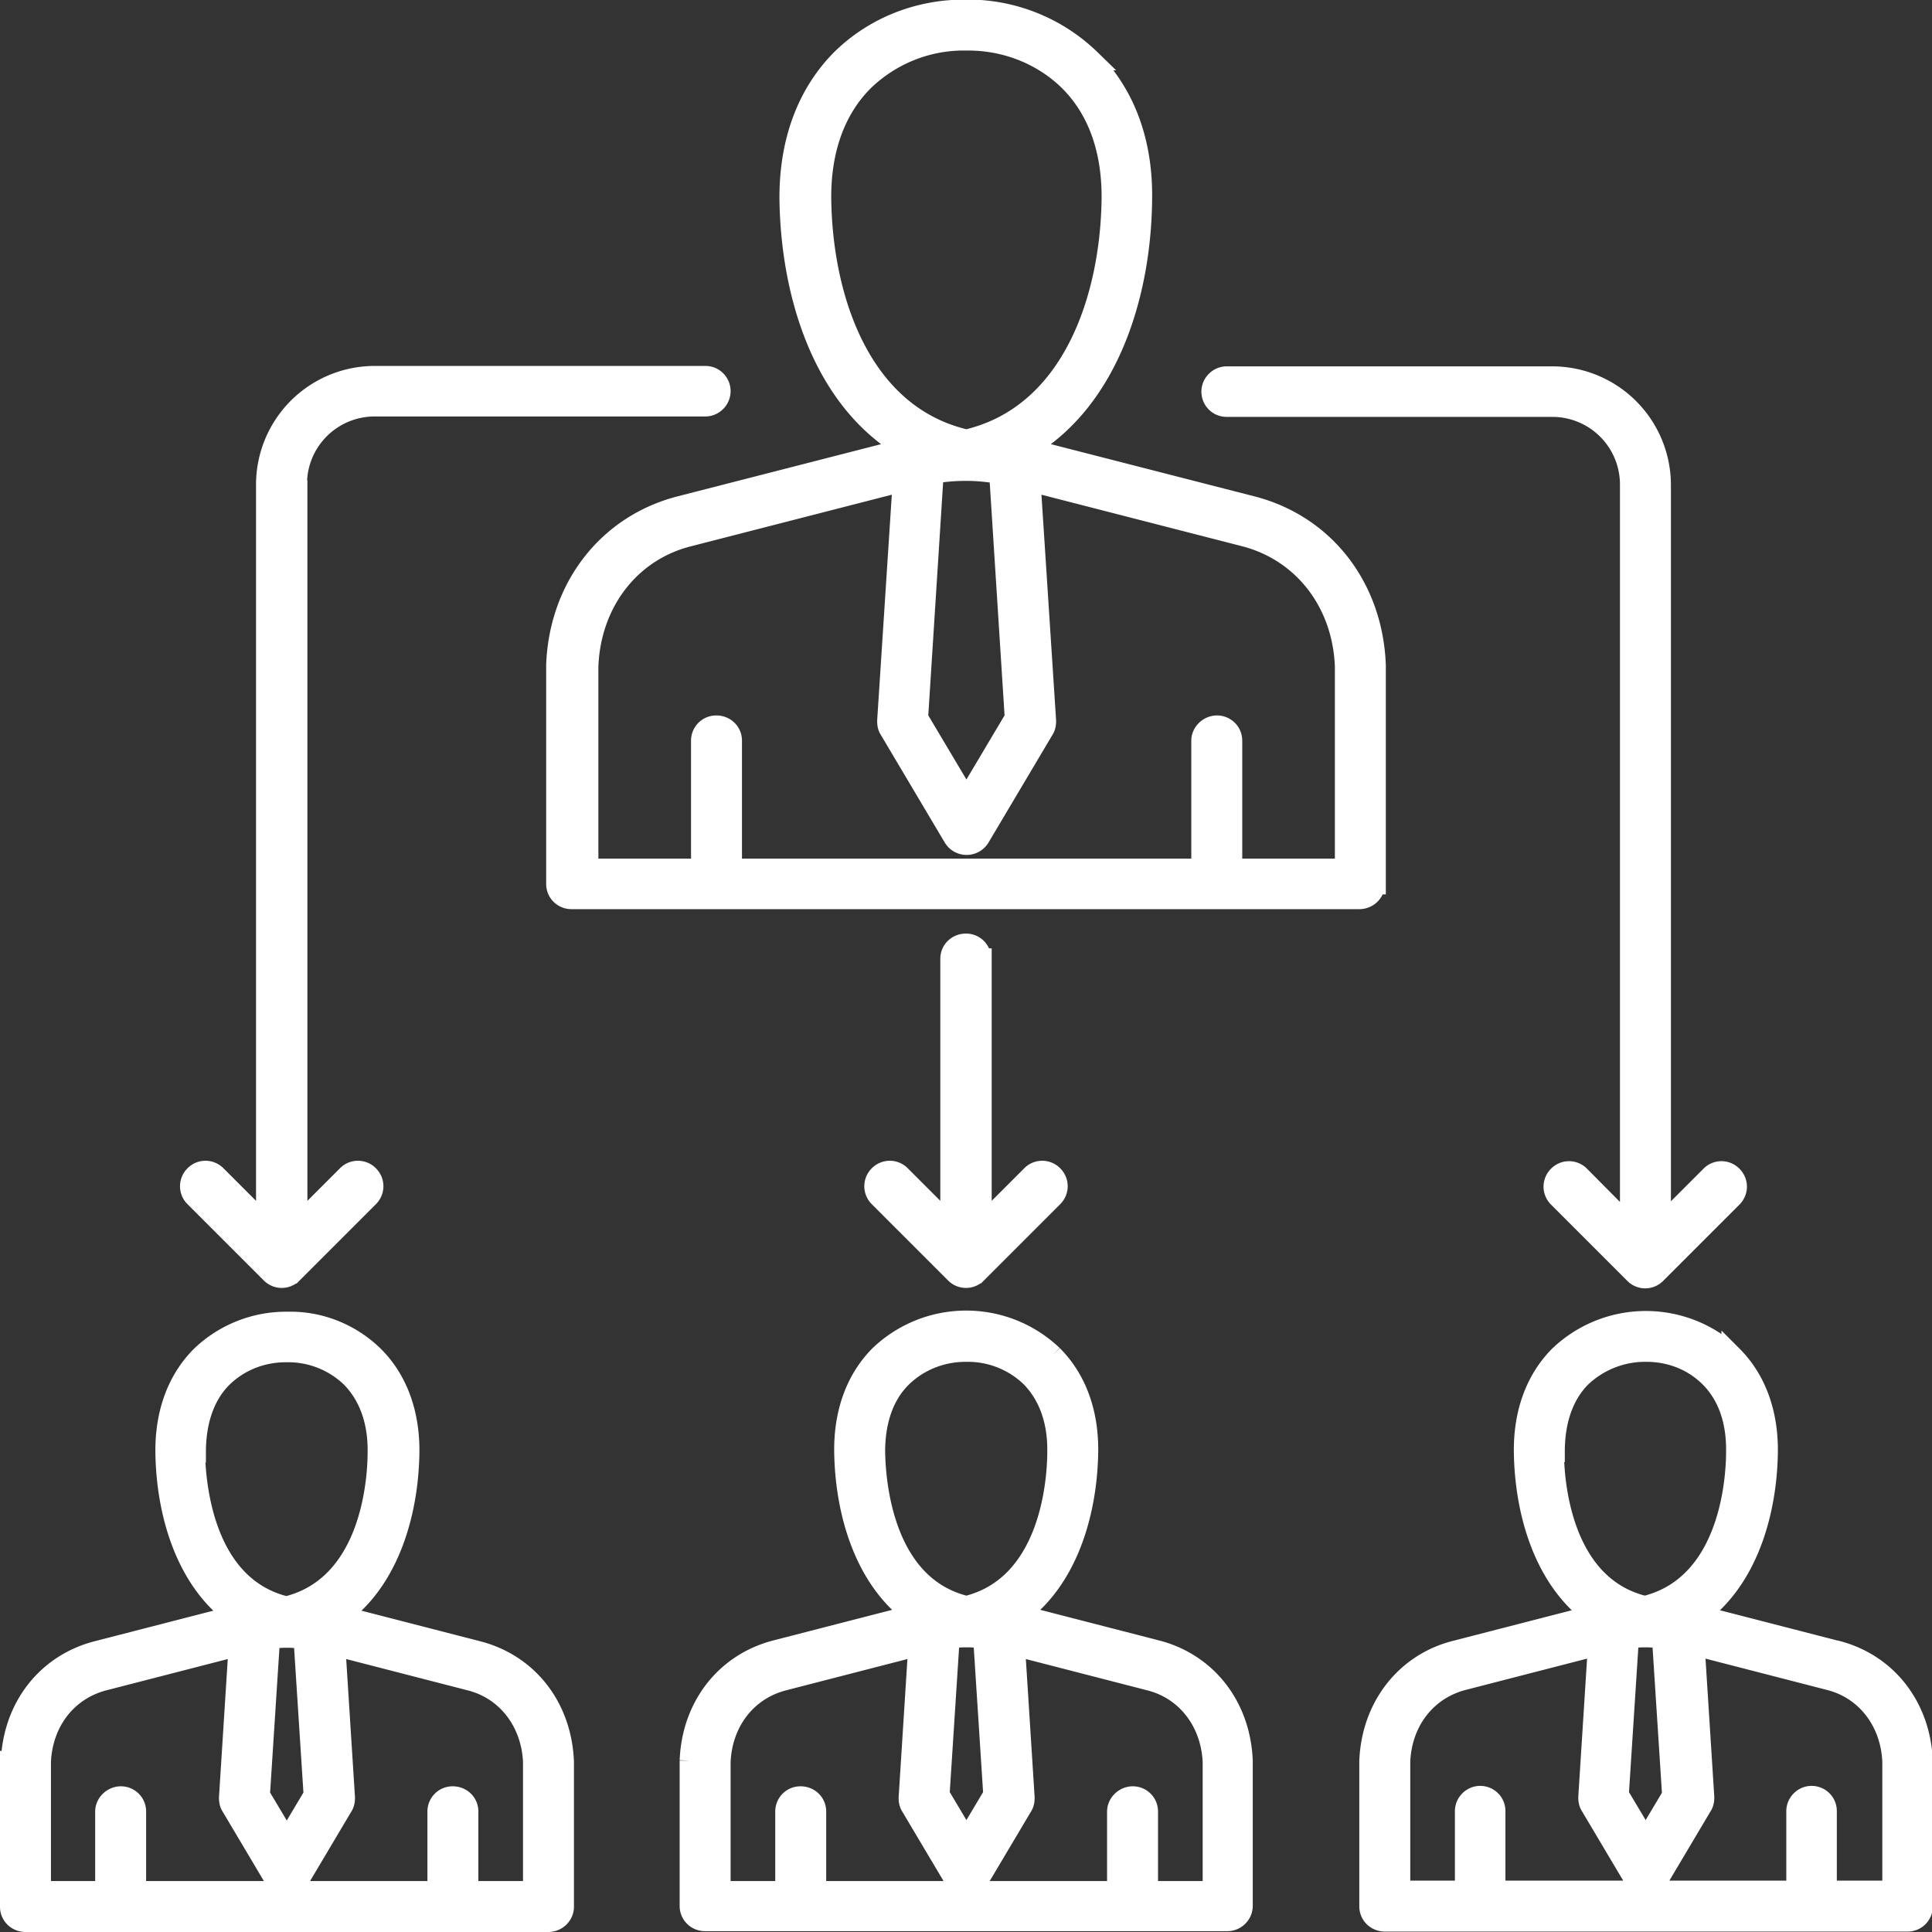
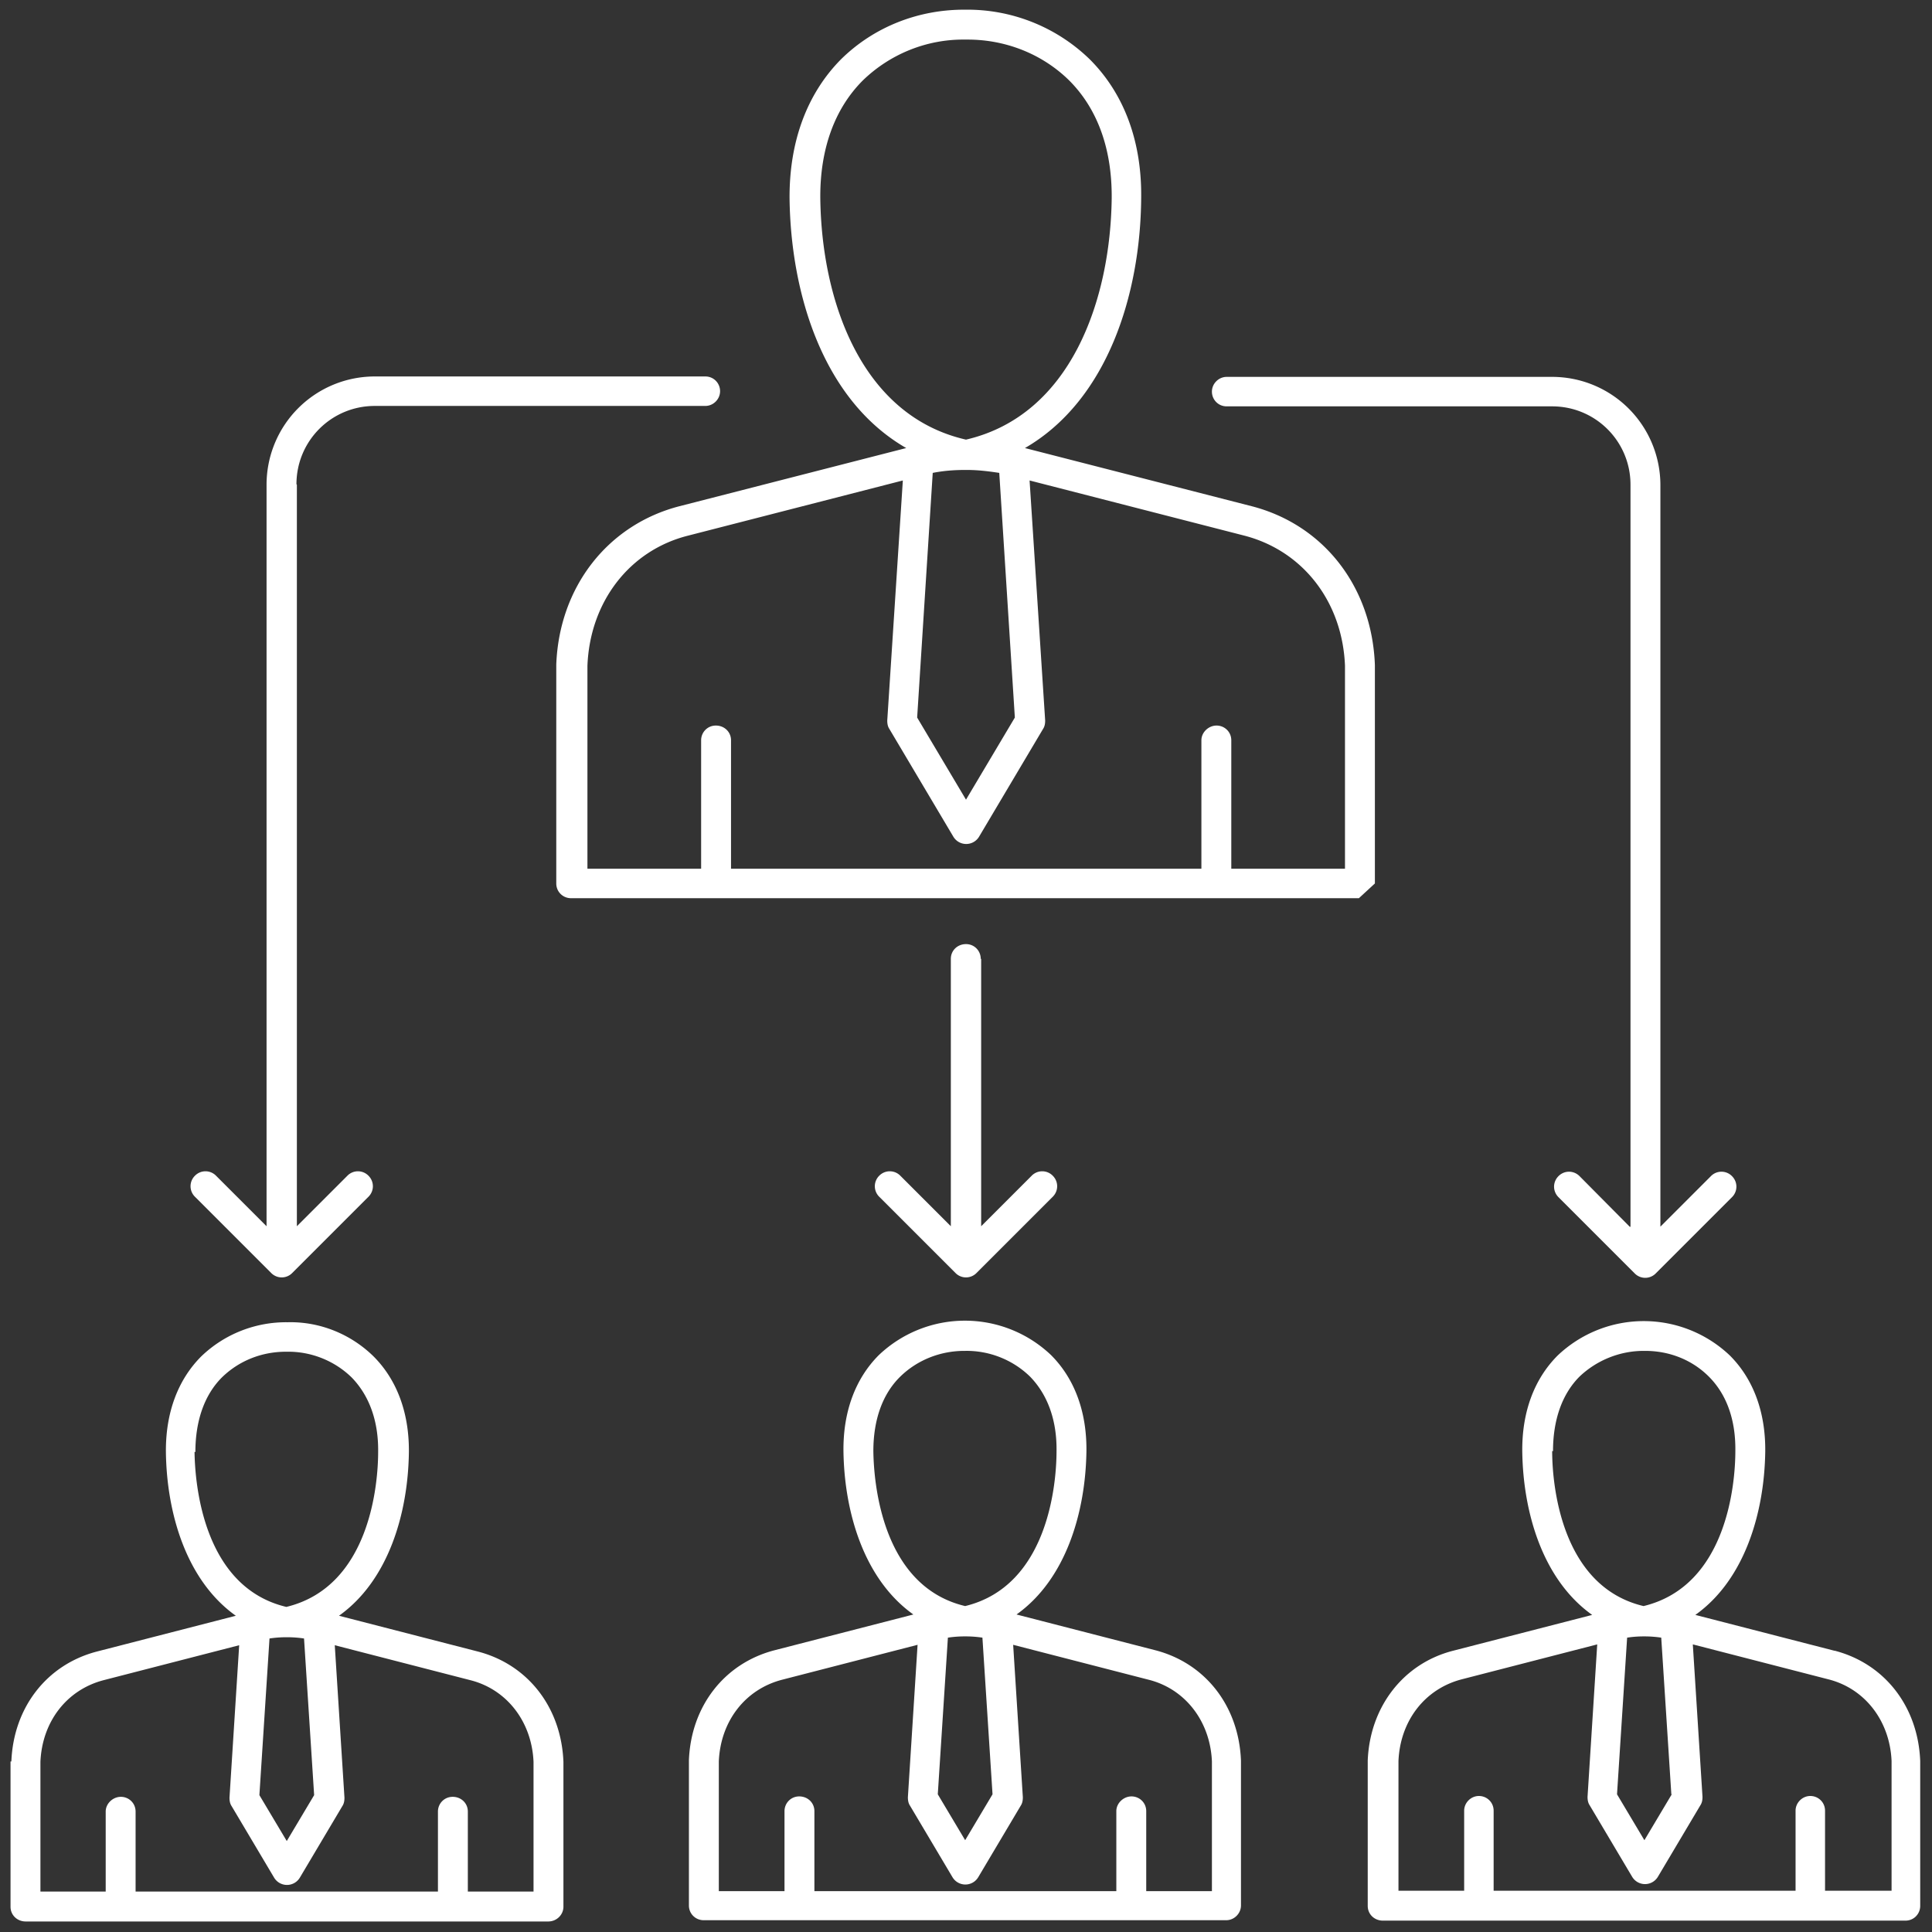
<svg xmlns="http://www.w3.org/2000/svg" data-name="Layer 2" viewBox="0 0 45.88 45.88">
  <rect x="0" y="0" width="45.88" height="45.88" fill="#333333" stroke="none" />
  <g data-name="Layer 1">
-     <path d="M38.72 29.12V11.51c0-1.03-.83-1.86-1.86-1.86h-7.73c-.2 0-.35-.16-.35-.35s.16-.35.35-.35h7.73a2.57 2.57 0 0 1 2.57 2.57v17.61l1.2-1.2a.35.35 0 0 1 .5 0c.14.14.14.36 0 .5l-1.81 1.81a.35.35 0 0 1-.5 0l-1.81-1.81c-.14-.14-.14-.36 0-.5s.36-.14.5 0l1.2 1.21ZM23.3 22.77v6.35l1.2-1.2a.35.35 0 0 1 .5 0c.14.14.14.36 0 .5l-1.81 1.81a.35.35 0 0 1-.5 0l-1.81-1.81a.35.35 0 0 1 0-.5.35.35 0 0 1 .5 0l1.2 1.2v-6.35c0-.2.16-.35.36-.35s.35.16.35.35M7.05 11.51v17.61l1.2-1.2a.35.35 0 0 1 .5 0c.14.14.14.36 0 .5l-1.81 1.81a.35.35 0 0 1-.5 0l-1.81-1.81a.35.35 0 0 1 0-.5.35.35 0 0 1 .5 0l1.2 1.2V11.51A2.57 2.57 0 0 1 8.9 8.94h7.85c.2 0 .35.16.35.35s-.16.35-.35.35H8.9c-1.03 0-1.86.83-1.86 1.86m24.9 9.13h-2.7v-3.05c0-.2-.16-.35-.35-.35s-.36.16-.36.35v3.05H17.36v-3.05c0-.2-.16-.35-.36-.35s-.35.16-.35.35v3.05h-2.7v-4.82c.06-1.52 1-2.74 2.39-3.09l5.1-1.31-.37 5.7c0 .07.01.14.05.2l1.52 2.56a.356.356 0 0 0 .61 0l1.52-2.56c.04-.06.05-.13.05-.2l-.37-5.7 5.1 1.31c1.39.36 2.33 1.57 2.39 3.09v4.82Zm-7.84-3.59-1.16 1.95-1.16-1.95.37-5.81c.25-.05.51-.07.77-.07h.04c.26 0 .51.03.77.07l.37 5.81ZM19.48 4.71c-.01-1.15.33-2.12 1.01-2.8.65-.63 1.52-.98 2.42-.97h.07c.9 0 1.77.34 2.41.97.68.68 1.02 1.64 1.01 2.8-.03 2.4-.96 5.15-3.46 5.73-2.5-.57-3.43-3.32-3.46-5.73m13.17 16.27v-5.19c-.07-1.86-1.22-3.33-2.93-3.77l-5.38-1.38c1.97-1.14 2.74-3.67 2.76-5.92.02-1.35-.4-2.49-1.22-3.31A4.166 4.166 0 0 0 22.93.23h-.04c-1.09 0-2.14.41-2.92 1.18-.81.82-1.23 1.96-1.22 3.31.03 2.25.79 4.78 2.77 5.92l-5.38 1.38c-1.71.44-2.86 1.92-2.93 3.76v5.2c0 .2.16.35.35.35h18.71c.2 0 .36-.16.36-.35M21.79 39.06l-.23 3.62c0 .07.01.14.05.2l1.01 1.7a.356.356 0 0 0 .61 0l1.01-1.7c.04-.06.05-.13.05-.2l-.23-3.62 3.22.83c.87.22 1.46.99 1.5 1.94v3.08h-1.56v-1.9c0-.2-.16-.35-.35-.35s-.36.16-.36.35v1.9h-7.17v-1.9c0-.2-.16-.35-.36-.35s-.35.16-.35.35v1.9h-1.56v-3.08c.04-.95.62-1.71 1.5-1.94l3.22-.83Zm1.78 3.55-.65 1.09-.65-1.09.24-3.72c.13-.02.27-.03.4-.03h.02c.13 0 .27.01.4.03l.24 3.72Zm-2.83-8.15c0-.73.21-1.35.64-1.77.41-.4.96-.61 1.52-.61h.02c.57-.01 1.13.21 1.54.61.42.43.64 1.04.63 1.77 0 .75-.19 3.2-2.17 3.68-1.98-.47-2.17-2.93-2.18-3.68m-4.38 7.34v3.45c0 .2.16.35.35.35h12.41c.19 0 .35-.16.35-.35v-3.44c-.05-1.29-.84-2.31-2.03-2.62l-3.3-.85c1.18-.84 1.64-2.44 1.66-3.88.01-.93-.28-1.72-.84-2.28a2.967 2.967 0 0 0-4.09 0c-.56.56-.85 1.35-.84 2.28.02 1.44.48 3.04 1.66 3.88l-3.3.85c-1.19.31-1.98 1.33-2.03 2.61m28.54 3.1h-1.56V43c0-.2-.16-.35-.35-.35s-.35.16-.35.35v1.9h-7.17V43c0-.2-.16-.35-.35-.35s-.35.16-.35.35v1.9h-1.56v-3.08c.04-.95.62-1.71 1.5-1.94l3.22-.83-.23 3.62c0 .07.01.14.05.2l1.01 1.7a.356.356 0 0 0 .61 0l1.01-1.7c.04-.06.05-.13.05-.2l-.23-3.62 3.22.83c.87.22 1.46.99 1.5 1.94v3.08Zm-5.2-2.29-.65 1.09-.65-1.09.24-3.72c.13-.02.26-.03.4-.03h.01c.13 0 .27.01.4.03l.24 3.72Zm-2.82-8.15c0-.73.21-1.35.63-1.77.41-.39.96-.61 1.52-.61h.04c.57 0 1.11.21 1.51.61.43.43.64 1.04.63 1.77 0 .75-.19 3.2-2.18 3.68-1.98-.47-2.17-2.93-2.17-3.68m6.7 4.74-3.3-.85c1.18-.84 1.64-2.44 1.66-3.88.01-.93-.28-1.72-.84-2.28a2.967 2.967 0 0 0-4.09 0c-.56.56-.85 1.35-.84 2.28.02 1.44.48 3.04 1.66 3.88l-3.3.85c-1.18.3-1.98 1.33-2.03 2.61v3.45c0 .2.16.35.36.35h12.41c.2 0 .35-.16.35-.35v-3.44c-.05-1.29-.84-2.31-2.03-2.62M.96 41.84c.04-.95.62-1.71 1.5-1.94l3.22-.83-.23 3.62c0 .07.01.14.05.2l1.01 1.7a.356.356 0 0 0 .61 0l1.01-1.7c.04-.06.05-.13.05-.2l-.23-3.62 3.22.83c.87.22 1.46.99 1.5 1.94v3.08h-1.56v-1.9c0-.2-.16-.35-.36-.35s-.35.16-.35.35v1.9H3.22v-1.9c0-.2-.16-.35-.35-.35s-.36.16-.36.35v1.9H.96v-3.08Zm6.5.79-.65 1.09-.65-1.09.24-3.72c.13-.02.27-.03.4-.03h.02c.13 0 .27.01.4.03l.24 3.72Zm-2.82-8.15c0-.73.21-1.35.63-1.77.41-.4.95-.61 1.52-.61h.02c.57-.01 1.13.21 1.54.61.42.43.64 1.04.63 1.77 0 .75-.19 3.2-2.18 3.68-1.98-.47-2.17-2.93-2.18-3.68M.61 45.63h12.41c.2 0 .36-.16.36-.35v-3.44c-.05-1.29-.84-2.31-2.03-2.62l-3.3-.85c1.18-.84 1.64-2.44 1.66-3.88.01-.93-.28-1.72-.84-2.28-.54-.53-1.28-.83-2.04-.81-.76-.01-1.5.28-2.05.81-.56.56-.85 1.35-.84 2.28.02 1.44.48 3.04 1.66 3.88l-3.3.85c-1.19.31-1.98 1.33-2.03 2.61H.25v3.45c0 .2.16.35.36.35" style="fill:#fff" />
-     <path d="M38.72 29.12V11.51c0-1.03-.83-1.86-1.86-1.86h-7.73c-.2 0-.35-.16-.35-.35s.16-.35.35-.35h7.73a2.57 2.57 0 0 1 2.57 2.57v17.61l1.2-1.2a.35.35 0 0 1 .5 0c.14.14.14.36 0 .5l-1.81 1.81a.35.35 0 0 1-.5 0l-1.81-1.81c-.14-.14-.14-.36 0-.5s.36-.14.5 0l1.2 1.21ZM23.3 22.77v6.35l1.2-1.2a.35.35 0 0 1 .5 0c.14.14.14.36 0 .5l-1.81 1.81a.35.35 0 0 1-.5 0l-1.81-1.81a.35.35 0 0 1 0-.5.35.35 0 0 1 .5 0l1.2 1.2v-6.35c0-.2.16-.35.36-.35s.35.16.35.35ZM7.05 11.51v17.61l1.2-1.2a.35.35 0 0 1 .5 0c.14.14.14.36 0 .5l-1.81 1.81a.35.35 0 0 1-.5 0l-1.81-1.81a.35.35 0 0 1 0-.5.35.35 0 0 1 .5 0l1.2 1.2V11.51A2.57 2.57 0 0 1 8.9 8.94h7.85c.2 0 .35.16.35.35s-.16.35-.35.35H8.9c-1.03 0-1.86.83-1.86 1.86Zm24.9 9.13h-2.7v-3.05c0-.2-.16-.35-.35-.35s-.36.16-.36.35v3.05H17.37v-3.05c0-.2-.16-.35-.36-.35s-.35.16-.35.35v3.05h-2.7v-4.82c.06-1.52 1-2.74 2.39-3.09l5.1-1.31-.37 5.7c0 .07.01.14.05.2l1.52 2.56a.356.356 0 0 0 .61 0l1.52-2.56c.04-.06.05-.13.05-.2l-.37-5.7 5.1 1.31c1.39.36 2.33 1.57 2.39 3.09v4.82Zm-7.84-3.59L22.95 19l-1.16-1.95.37-5.81c.25-.05.51-.07.77-.07h.04c.26 0 .51.03.77.07l.37 5.81ZM19.49 4.72c-.01-1.15.33-2.12 1.01-2.8.65-.63 1.52-.98 2.42-.97h.07c.9 0 1.77.34 2.41.97.68.68 1.02 1.64 1.01 2.8-.03 2.4-.96 5.15-3.46 5.73-2.5-.57-3.43-3.32-3.46-5.73Zm13.17 16.27V15.8c-.07-1.86-1.22-3.33-2.93-3.77l-5.38-1.38c1.97-1.14 2.74-3.67 2.76-5.92.02-1.35-.4-2.49-1.22-3.31A4.166 4.166 0 0 0 22.94.24h-.04c-1.09 0-2.14.41-2.92 1.18-.81.82-1.23 1.96-1.22 3.31.03 2.25.79 4.78 2.77 5.92l-5.38 1.38c-1.71.44-2.86 1.92-2.93 3.76v5.2c0 .2.16.35.35.35h18.71c.2 0 .36-.16.36-.35ZM21.82 39.07l-.23 3.62c0 .07.01.14.05.2l1.01 1.7a.356.356 0 0 0 .61 0l1.01-1.7c.04-.06.05-.13.05-.2l-.23-3.62 3.22.83c.87.22 1.46.99 1.5 1.94v3.08h-1.56v-1.9c0-.2-.16-.35-.35-.35s-.36.16-.36.35v1.9h-7.17v-1.9c0-.2-.16-.35-.36-.35s-.35.16-.35.35v1.9H17.1v-3.08c.04-.95.62-1.71 1.5-1.94l3.22-.83Zm1.78 3.55-.65 1.09-.65-1.09.24-3.72c.13-.02.27-.03.4-.03h.02c.13 0 .27.01.4.03l.24 3.72Zm-2.83-8.15c0-.73.21-1.35.64-1.77.41-.4.96-.61 1.52-.61h.02c.57-.01 1.13.21 1.54.61.42.43.64 1.04.63 1.77 0 .75-.19 3.2-2.17 3.68-1.98-.47-2.17-2.93-2.18-3.68Zm-4.38 7.34v3.45c0 .2.16.35.35.35h12.41c.19 0 .35-.16.35-.35v-3.44c-.05-1.29-.84-2.31-2.03-2.62l-3.3-.85c1.18-.84 1.64-2.44 1.66-3.88.01-.93-.28-1.72-.84-2.28a2.967 2.967 0 0 0-4.09 0c-.56.56-.85 1.35-.84 2.28.02 1.44.48 3.04 1.66 3.88l-3.3.85c-1.19.31-1.98 1.33-2.03 2.61Zm28.54 3.1h-1.56v-1.9c0-.2-.16-.35-.35-.35s-.35.16-.35.35v1.9H35.5v-1.9c0-.2-.16-.35-.35-.35s-.35.16-.35.35v1.9h-1.56v-3.08c.04-.95.62-1.71 1.5-1.94l3.22-.83-.23 3.62c0 .07.01.14.05.2l1.01 1.7a.356.356 0 0 0 .61 0l1.01-1.7c.04-.06.05-.13.05-.2l-.23-3.62 3.22.83c.87.22 1.46.99 1.5 1.94v3.08Zm-5.2-2.29-.65 1.09-.65-1.09.24-3.72c.13-.02.26-.03.4-.03h.01c.13 0 .27.01.4.03l.24 3.72Zm-2.82-8.15c0-.73.21-1.35.63-1.77.41-.39.96-.61 1.52-.61h.04c.57 0 1.11.21 1.51.61.43.43.64 1.04.63 1.77 0 .75-.19 3.2-2.18 3.68-1.98-.47-2.17-2.93-2.17-3.68Zm6.7 4.74-3.3-.85c1.18-.84 1.64-2.44 1.66-3.88.01-.93-.28-1.72-.84-2.28a2.967 2.967 0 0 0-4.09 0c-.56.56-.85 1.35-.84 2.28.02 1.44.48 3.04 1.66 3.88l-3.3.85c-1.18.3-1.98 1.33-2.03 2.61v3.45c0 .2.16.35.36.35H45.3c.2 0 .35-.16.35-.35v-3.44c-.05-1.29-.84-2.31-2.03-2.62ZM.96 41.84c.04-.95.62-1.71 1.5-1.94l3.22-.83-.23 3.62c0 .07.01.14.05.2l1.01 1.7a.356.356 0 0 0 .61 0l1.01-1.7c.04-.06.05-.13.05-.2l-.23-3.62 3.22.83c.87.22 1.46.99 1.5 1.94v3.08h-1.56v-1.9c0-.2-.16-.35-.36-.35s-.35.16-.35.35v1.9H3.22v-1.9c0-.2-.16-.35-.35-.35s-.36.16-.36.35v1.9H.96v-3.08Zm6.5.79-.65 1.09-.65-1.09.24-3.72c.13-.02.27-.03.4-.03h.02c.13 0 .27.01.4.03l.24 3.72Zm-2.82-8.15c0-.73.21-1.35.63-1.77.41-.4.95-.61 1.52-.61h.02c.57-.01 1.13.21 1.54.61.42.43.64 1.04.63 1.77 0 .75-.19 3.2-2.18 3.68-1.98-.47-2.17-2.93-2.18-3.68ZM.61 45.63h12.41c.2 0 .36-.16.36-.35v-3.44c-.05-1.29-.84-2.31-2.03-2.62l-3.3-.85c1.18-.84 1.64-2.44 1.66-3.88.01-.93-.28-1.72-.84-2.28-.54-.53-1.28-.83-2.04-.81-.76-.01-1.5.28-2.05.81-.56.56-.85 1.35-.84 2.28.02 1.44.48 3.04 1.66 3.88l-3.3.85c-1.19.31-1.98 1.33-2.03 2.61H.25v3.45c0 .2.16.35.36.35Z" style="fill:none;stroke:#fff;stroke-miterlimit:10;stroke-width:.5px" />
+     <path d="M38.72 29.12V11.51c0-1.03-.83-1.86-1.86-1.86h-7.73c-.2 0-.35-.16-.35-.35s.16-.35.35-.35h7.73a2.57 2.57 0 0 1 2.57 2.57v17.61l1.2-1.2a.35.35 0 0 1 .5 0c.14.14.14.36 0 .5l-1.81 1.81a.35.35 0 0 1-.5 0l-1.81-1.81c-.14-.14-.14-.36 0-.5s.36-.14.5 0l1.2 1.21ZM23.3 22.77v6.35l1.2-1.2a.35.35 0 0 1 .5 0c.14.14.14.36 0 .5l-1.81 1.81a.35.35 0 0 1-.5 0l-1.81-1.81a.35.35 0 0 1 0-.5.35.35 0 0 1 .5 0l1.2 1.2v-6.35c0-.2.16-.35.36-.35s.35.16.35.35M7.05 11.51v17.61l1.2-1.2a.35.35 0 0 1 .5 0c.14.14.14.36 0 .5l-1.81 1.81a.35.35 0 0 1-.5 0l-1.81-1.81a.35.35 0 0 1 0-.5.35.35 0 0 1 .5 0l1.2 1.2V11.51A2.57 2.57 0 0 1 8.9 8.94h7.85c.2 0 .35.16.35.35s-.16.35-.35.35H8.9c-1.03 0-1.86.83-1.86 1.86m24.9 9.13h-2.7v-3.05c0-.2-.16-.35-.35-.35s-.36.16-.36.35v3.05H17.36v-3.05c0-.2-.16-.35-.36-.35s-.35.16-.35.35v3.05h-2.7v-4.82c.06-1.52 1-2.74 2.39-3.09l5.1-1.31-.37 5.7c0 .07.01.14.05.2l1.52 2.56a.356.356 0 0 0 .61 0l1.52-2.56c.04-.06.05-.13.05-.2l-.37-5.7 5.1 1.31c1.39.36 2.33 1.57 2.39 3.09v4.82Zm-7.84-3.59-1.16 1.95-1.16-1.95.37-5.81c.25-.05.51-.07.77-.07h.04c.26 0 .51.03.77.07l.37 5.81ZM19.48 4.71c-.01-1.15.33-2.12 1.01-2.8.65-.63 1.52-.98 2.42-.97h.07c.9 0 1.77.34 2.41.97.68.68 1.02 1.64 1.01 2.8-.03 2.4-.96 5.15-3.46 5.73-2.5-.57-3.43-3.32-3.46-5.73m13.17 16.27v-5.19c-.07-1.86-1.22-3.33-2.93-3.77l-5.38-1.38c1.97-1.14 2.74-3.67 2.76-5.92.02-1.35-.4-2.49-1.22-3.31A4.166 4.166 0 0 0 22.93.23h-.04c-1.09 0-2.14.41-2.92 1.18-.81.82-1.23 1.96-1.22 3.31.03 2.25.79 4.78 2.77 5.92l-5.38 1.38c-1.71.44-2.86 1.92-2.93 3.76v5.2c0 .2.16.35.35.35h18.71M21.79 39.06l-.23 3.62c0 .07.01.14.05.2l1.01 1.7a.356.356 0 0 0 .61 0l1.01-1.7c.04-.06.05-.13.05-.2l-.23-3.62 3.22.83c.87.22 1.46.99 1.5 1.94v3.08h-1.56v-1.9c0-.2-.16-.35-.35-.35s-.36.16-.36.35v1.9h-7.17v-1.9c0-.2-.16-.35-.36-.35s-.35.16-.35.35v1.9h-1.56v-3.08c.04-.95.62-1.71 1.5-1.94l3.22-.83Zm1.78 3.55-.65 1.09-.65-1.09.24-3.72c.13-.02.27-.03.4-.03h.02c.13 0 .27.01.4.03l.24 3.72Zm-2.83-8.15c0-.73.21-1.35.64-1.77.41-.4.96-.61 1.52-.61h.02c.57-.01 1.13.21 1.54.61.42.43.64 1.04.63 1.77 0 .75-.19 3.2-2.17 3.68-1.98-.47-2.17-2.93-2.18-3.68m-4.38 7.34v3.45c0 .2.16.35.35.35h12.41c.19 0 .35-.16.35-.35v-3.44c-.05-1.29-.84-2.31-2.03-2.62l-3.3-.85c1.18-.84 1.64-2.44 1.66-3.88.01-.93-.28-1.72-.84-2.28a2.967 2.967 0 0 0-4.09 0c-.56.56-.85 1.35-.84 2.28.02 1.44.48 3.04 1.66 3.88l-3.3.85c-1.19.31-1.98 1.33-2.03 2.61m28.54 3.1h-1.56V43c0-.2-.16-.35-.35-.35s-.35.16-.35.35v1.9h-7.17V43c0-.2-.16-.35-.35-.35s-.35.16-.35.35v1.9h-1.56v-3.08c.04-.95.62-1.71 1.5-1.94l3.22-.83-.23 3.62c0 .07.01.14.05.2l1.01 1.7a.356.356 0 0 0 .61 0l1.01-1.7c.04-.06.05-.13.05-.2l-.23-3.62 3.22.83c.87.22 1.46.99 1.5 1.94v3.08Zm-5.2-2.29-.65 1.09-.65-1.09.24-3.72c.13-.02.26-.03.4-.03h.01c.13 0 .27.01.4.03l.24 3.72Zm-2.82-8.15c0-.73.21-1.35.63-1.77.41-.39.96-.61 1.52-.61h.04c.57 0 1.11.21 1.51.61.43.43.64 1.04.63 1.77 0 .75-.19 3.2-2.18 3.68-1.98-.47-2.17-2.93-2.17-3.68m6.7 4.74-3.3-.85c1.18-.84 1.64-2.44 1.66-3.88.01-.93-.28-1.72-.84-2.28a2.967 2.967 0 0 0-4.09 0c-.56.56-.85 1.35-.84 2.28.02 1.44.48 3.04 1.66 3.88l-3.3.85c-1.18.3-1.98 1.33-2.03 2.61v3.45c0 .2.16.35.36.35h12.41c.2 0 .35-.16.35-.35v-3.44c-.05-1.29-.84-2.31-2.03-2.62M.96 41.84c.04-.95.62-1.71 1.5-1.94l3.22-.83-.23 3.62c0 .07.01.14.05.2l1.01 1.7a.356.356 0 0 0 .61 0l1.01-1.7c.04-.06.05-.13.05-.2l-.23-3.62 3.22.83c.87.22 1.46.99 1.5 1.94v3.08h-1.56v-1.9c0-.2-.16-.35-.36-.35s-.35.16-.35.35v1.9H3.22v-1.9c0-.2-.16-.35-.35-.35s-.36.16-.36.35v1.9H.96v-3.08Zm6.5.79-.65 1.09-.65-1.09.24-3.72c.13-.02.27-.03.4-.03h.02c.13 0 .27.01.4.03l.24 3.72Zm-2.82-8.15c0-.73.21-1.35.63-1.77.41-.4.95-.61 1.52-.61h.02c.57-.01 1.13.21 1.54.61.42.43.64 1.04.63 1.77 0 .75-.19 3.2-2.18 3.68-1.98-.47-2.17-2.93-2.18-3.68M.61 45.63h12.41c.2 0 .36-.16.36-.35v-3.44c-.05-1.29-.84-2.31-2.03-2.62l-3.3-.85c1.18-.84 1.64-2.44 1.66-3.88.01-.93-.28-1.72-.84-2.28-.54-.53-1.28-.83-2.04-.81-.76-.01-1.5.28-2.05.81-.56.56-.85 1.35-.84 2.28.02 1.44.48 3.04 1.66 3.88l-3.3.85c-1.19.31-1.98 1.33-2.03 2.61H.25v3.45c0 .2.16.35.36.35" style="fill:#fff" />
  </g>
</svg>